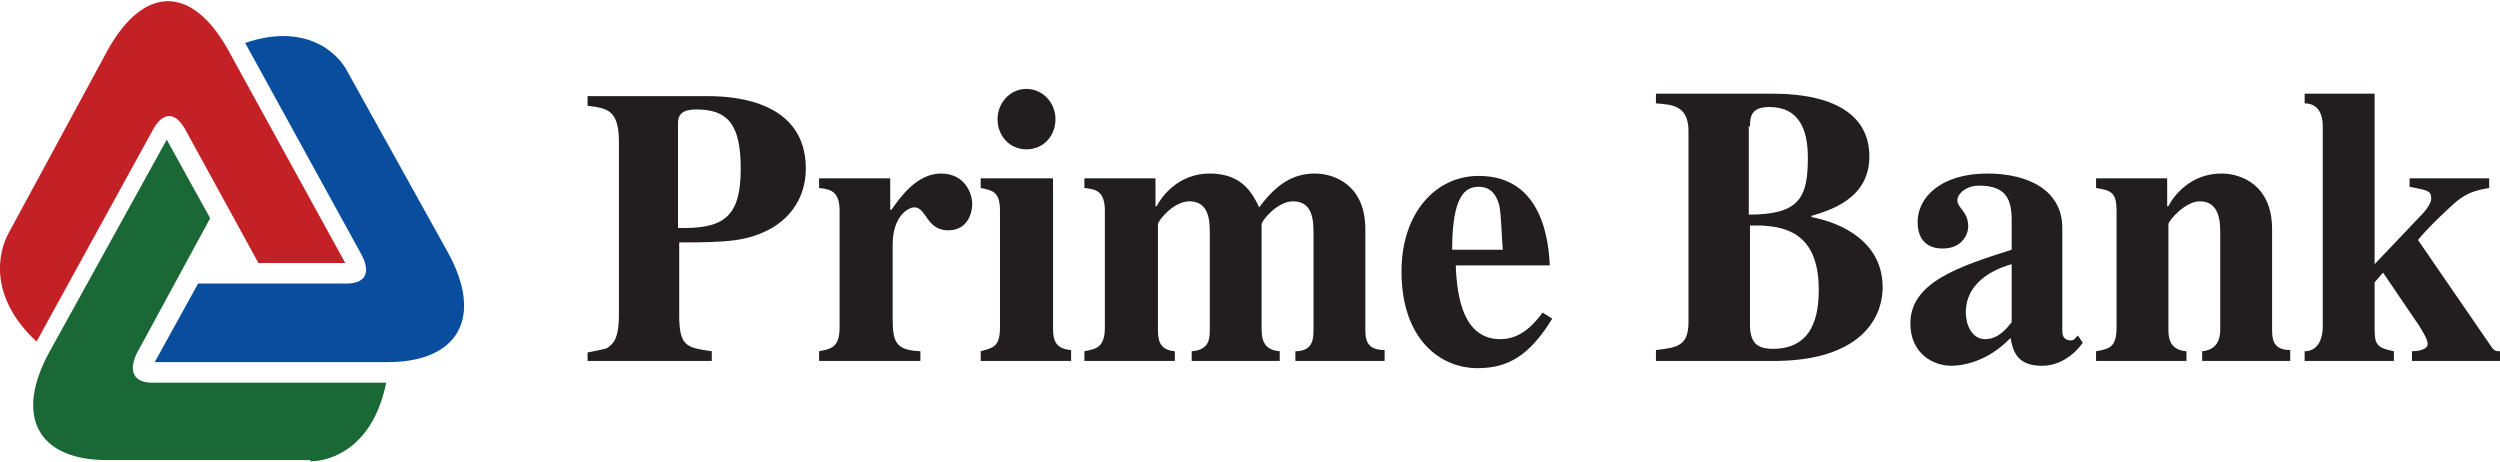
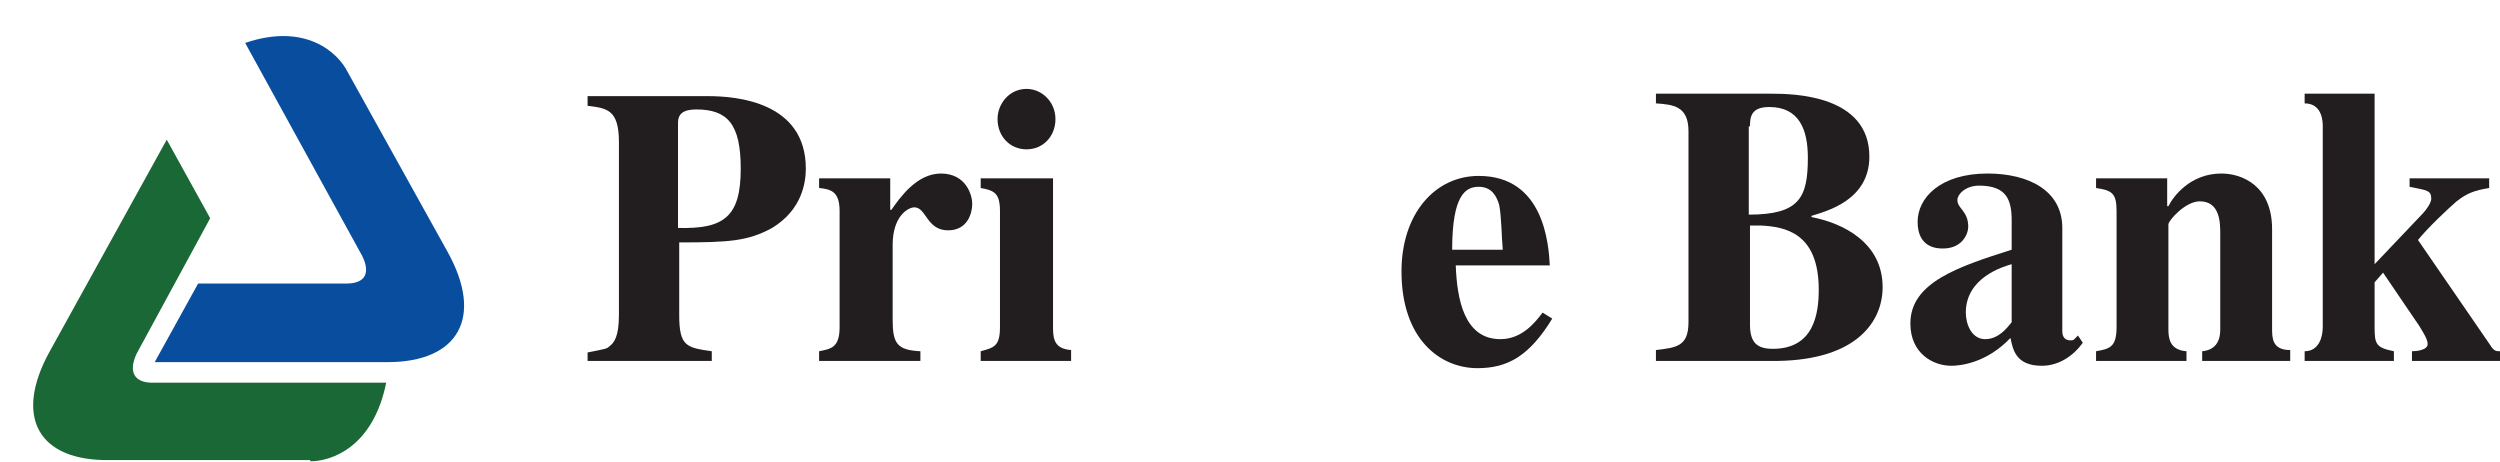
<svg xmlns="http://www.w3.org/2000/svg" width="200px" height="37px" viewBox="0 0 201 37" version="1.1">
  <g id="surface1">
    <path style=" stroke:none;fill-rule:nonzero;fill:rgb(9.804%,40.784%,20.784%);fill-opacity:1;" d="M 24.945 36.996 C 26.594 36.996 29.984 35.926 31.051 30.676 L 12.246 30.676 C 10.789 30.676 10.305 29.801 10.984 28.344 L 16.898 17.453 L 13.406 11.137 L 4.004 28.148 C 1.094 33.398 3.035 36.996 8.852 36.898 L 24.945 36.898 Z M 24.945 36.996 " />
    <path style=" stroke:none;fill-rule:nonzero;fill:rgb(3.529%,30.588%,61.961%);fill-opacity:1;" d="M 27.949 5.691 C 27.176 4.137 24.555 1.707 19.711 3.359 L 29.113 20.469 C 29.793 21.828 29.402 22.703 27.852 22.703 L 15.93 22.703 L 12.438 29.023 L 31.148 29.023 C 36.867 29.023 38.906 25.426 35.996 20.176 Z M 27.949 5.691 " />
-     <path style=" stroke:none;fill-rule:nonzero;fill:rgb(76.863%,12.941%,14.902%);fill-opacity:1;" d="M 0.707 18.621 C -0.164 20.176 -0.941 23.773 2.938 27.371 L 12.34 10.262 C 13.117 8.898 14.086 8.898 14.863 10.262 L 20.777 21.051 L 27.758 21.051 L 18.352 3.941 C 15.445 -1.309 11.566 -1.309 8.656 3.941 Z M 0.707 18.621 " />
    <path style=" stroke:none;fill-rule:nonzero;fill:rgb(13.333%,11.765%,12.157%);fill-opacity:1;" d="M 54.512 9.773 C 54.512 9.094 54.902 8.707 55.969 8.707 C 58.488 8.707 59.555 9.871 59.555 13.469 C 59.555 17.359 58.195 18.328 54.512 18.234 Z M 47.145 28.926 L 57.227 28.926 L 57.227 28.148 C 55.191 27.855 54.609 27.758 54.609 25.23 L 54.609 19.398 C 58.586 19.398 60.137 19.301 62.074 18.234 C 64.5 16.773 64.789 14.539 64.789 13.469 C 64.789 8.121 59.262 7.637 56.938 7.637 L 47.242 7.637 L 47.242 8.414 C 48.793 8.609 49.762 8.707 49.762 11.332 L 49.762 25.23 C 49.762 26.98 49.375 27.469 48.988 27.758 C 48.793 27.953 48.695 27.953 47.242 28.246 L 47.242 28.926 Z M 47.145 28.926 " />
    <path style=" stroke:none;fill-rule:nonzero;fill:rgb(13.333%,11.765%,12.157%);fill-opacity:1;" d="M 73.902 28.926 L 65.855 28.926 L 65.855 28.148 C 66.824 27.953 67.504 27.855 67.504 26.203 L 67.504 16.871 C 67.504 15.316 66.824 15.121 65.855 15.023 L 65.855 14.246 L 71.574 14.246 L 71.574 16.773 L 71.672 16.773 C 72.352 15.801 73.707 13.859 75.648 13.859 C 77.684 13.859 78.168 15.609 78.168 16.289 C 78.168 17.066 77.781 18.426 76.23 18.426 C 74.484 18.426 74.484 16.578 73.516 16.578 C 73.031 16.578 71.77 17.262 71.77 19.594 L 71.77 25.621 C 71.77 27.566 72.156 28.051 74 28.148 L 74 28.926 Z M 73.902 28.926 " />
    <path style=" stroke:none;fill-rule:nonzero;fill:rgb(13.333%,11.765%,12.157%);fill-opacity:1;" d="M 86.117 28.926 L 78.848 28.926 L 78.848 28.148 C 79.914 27.855 80.398 27.758 80.398 26.203 L 80.398 16.871 C 80.398 15.414 79.914 15.219 78.848 15.023 L 78.848 14.246 L 84.664 14.246 L 84.664 26.301 C 84.664 27.273 84.859 27.953 86.117 28.051 Z M 82.531 7.055 C 83.793 7.055 84.859 8.121 84.859 9.484 C 84.859 10.844 83.887 11.914 82.531 11.914 C 81.172 11.914 80.203 10.844 80.203 9.484 C 80.203 8.219 81.172 7.055 82.531 7.055 Z M 82.531 7.055 " />
-     <path style=" stroke:none;fill-rule:nonzero;fill:rgb(13.333%,11.765%,12.157%);fill-opacity:1;" d="M 111.324 28.926 L 104.148 28.926 L 104.148 28.148 C 105.605 28.148 105.605 27.078 105.605 26.398 L 105.605 18.719 C 105.605 17.746 105.605 16.094 103.957 16.094 C 102.695 16.094 101.434 17.648 101.434 17.941 L 101.434 26.398 C 101.434 27.371 101.727 28.051 102.891 28.148 L 102.891 28.926 L 95.812 28.926 L 95.812 28.148 C 97.266 28.051 97.266 27.078 97.266 26.398 L 97.266 18.719 C 97.266 17.746 97.266 16.094 95.617 16.094 C 94.359 16.094 93.098 17.648 93.098 17.941 L 93.098 26.398 C 93.098 27.371 93.293 28.051 94.457 28.148 L 94.457 28.926 L 87.184 28.926 L 87.184 28.148 C 88.152 27.953 88.832 27.855 88.832 26.203 L 88.832 16.871 C 88.832 15.219 88.059 15.121 87.184 15.023 L 87.184 14.246 L 92.902 14.246 L 92.902 16.484 L 93 16.484 C 93.391 15.707 94.746 13.859 97.266 13.859 C 99.98 13.859 100.758 15.609 101.242 16.578 C 102.598 14.734 103.957 13.859 105.703 13.859 C 107.348 13.859 109.773 14.832 109.773 18.328 L 109.773 26.301 C 109.773 27.078 109.773 28.051 111.324 28.051 Z M 111.324 28.926 " />
    <path style=" stroke:none;fill-rule:nonzero;fill:rgb(13.333%,11.765%,12.157%);fill-opacity:1;" d="M 116.754 19.984 C 116.754 15.609 117.82 14.926 118.887 14.926 C 119.953 14.926 120.34 15.707 120.535 16.387 C 120.727 17.359 120.727 19.012 120.824 19.984 Z M 124.023 25.039 C 123.441 25.816 122.375 27.176 120.633 27.176 C 117.723 27.176 117.141 23.969 117.043 21.246 L 124.605 21.246 C 124.508 19.496 124.121 14.051 118.887 14.051 C 115.395 14.051 112.68 17.066 112.68 21.73 C 112.68 27.176 115.785 29.508 118.789 29.508 C 121.211 29.508 122.957 28.539 124.801 25.523 Z M 124.023 25.039 " />
    <path style=" stroke:none;fill-rule:nonzero;fill:rgb(13.333%,11.765%,12.157%);fill-opacity:1;" d="M 140.699 18.039 L 141.57 18.039 C 143.512 18.137 146.227 18.621 146.227 23.191 C 146.227 25.137 145.836 27.953 142.539 27.953 C 141.281 27.953 140.699 27.469 140.699 26.008 Z M 140.699 10.066 C 140.699 9.289 140.797 8.512 142.25 8.512 C 144.676 8.512 145.352 10.359 145.352 12.594 C 145.352 15.801 144.676 17.164 140.602 17.164 L 140.602 10.066 Z M 133.234 28.926 L 142.93 28.926 C 149.328 28.828 151.363 25.719 151.363 22.996 C 151.363 19.398 148.164 17.844 145.645 17.359 L 145.645 17.262 C 146.902 16.871 150.297 15.996 150.297 12.496 C 150.297 7.539 144.188 7.441 142.445 7.441 L 133.137 7.441 L 133.137 8.219 C 134.496 8.316 135.754 8.414 135.754 10.457 L 135.754 25.816 C 135.754 27.758 134.785 27.855 133.137 28.051 L 133.137 28.926 Z M 133.234 28.926 " />
    <path style=" stroke:none;fill-rule:nonzero;fill:rgb(13.333%,11.765%,12.157%);fill-opacity:1;" d="M 161.738 25.816 C 161.348 26.301 160.672 27.176 159.605 27.176 C 158.539 27.176 158.051 26.008 158.051 25.039 C 158.051 22.219 161.059 21.344 161.738 21.148 Z M 167.07 26.883 L 166.777 27.176 C 166.68 27.273 166.582 27.273 166.488 27.273 C 165.809 27.273 165.809 26.691 165.809 26.496 L 165.809 18.234 C 165.809 15.219 163.094 13.859 159.797 13.859 C 156.016 13.859 154.176 15.801 154.176 17.746 C 154.176 19.887 155.824 19.887 156.211 19.887 C 157.762 19.887 158.246 18.719 158.246 18.137 C 158.246 16.871 157.375 16.676 157.375 15.996 C 157.375 15.512 158.051 14.832 159.117 14.832 C 161.348 14.832 161.738 15.996 161.738 17.648 L 161.738 19.984 C 157.473 21.344 153.594 22.605 153.594 25.914 C 153.594 28.344 155.434 29.316 156.891 29.316 C 157.566 29.316 159.699 29.121 161.641 27.078 C 161.832 27.953 162.027 29.316 164.16 29.316 C 165.516 29.316 166.68 28.539 167.457 27.469 Z M 167.07 26.883 " />
    <path style=" stroke:none;fill-rule:nonzero;fill:rgb(13.333%,11.765%,12.157%);fill-opacity:1;" d="M 184.133 28.926 L 177.055 28.926 L 177.055 28.148 C 178.023 28.051 178.508 27.469 178.508 26.398 L 178.508 18.719 C 178.508 17.844 178.508 16.094 176.859 16.094 C 175.695 16.094 174.34 17.648 174.34 17.941 L 174.34 26.398 C 174.34 27.078 174.438 28.051 175.793 28.148 L 175.793 28.926 L 168.523 28.926 L 168.523 28.148 C 169.59 27.953 170.172 27.855 170.172 26.203 L 170.172 16.871 C 170.172 15.414 169.781 15.219 168.523 15.023 L 168.523 14.246 L 174.242 14.246 L 174.242 16.484 L 174.34 16.484 C 174.727 15.707 176.086 13.859 178.605 13.859 C 180.254 13.859 182.676 14.832 182.676 18.328 L 182.676 26.301 C 182.676 27.078 182.676 28.051 184.133 28.051 Z M 184.133 28.926 " />
    <path style=" stroke:none;fill-rule:nonzero;fill:rgb(13.333%,11.765%,12.157%);fill-opacity:1;" d="M 200.129 15.023 C 198.965 15.219 198.383 15.414 197.512 16.094 C 196.832 16.676 195.184 18.234 194.406 19.203 L 200.223 27.664 C 200.516 28.148 200.711 28.148 201 28.148 L 201 28.926 L 193.922 28.926 L 193.922 28.148 C 194.312 28.148 195.184 28.051 195.184 27.566 C 195.184 27.176 194.797 26.594 194.504 26.105 L 191.598 21.828 L 190.918 22.605 L 190.918 26.203 C 190.918 27.566 191.016 27.855 192.469 28.148 L 192.469 28.926 L 185.293 28.926 L 185.293 28.148 C 186.457 28.148 186.75 26.98 186.75 26.203 L 186.75 10.066 C 186.75 9.773 186.75 8.219 185.293 8.219 L 185.293 7.441 L 190.918 7.441 L 190.918 21.148 L 194.797 17.066 C 195.086 16.773 195.473 16.191 195.473 15.898 C 195.473 15.219 195.184 15.219 193.73 14.926 L 193.73 14.246 L 200.129 14.246 Z M 200.129 15.023 " />
  </g>
</svg>